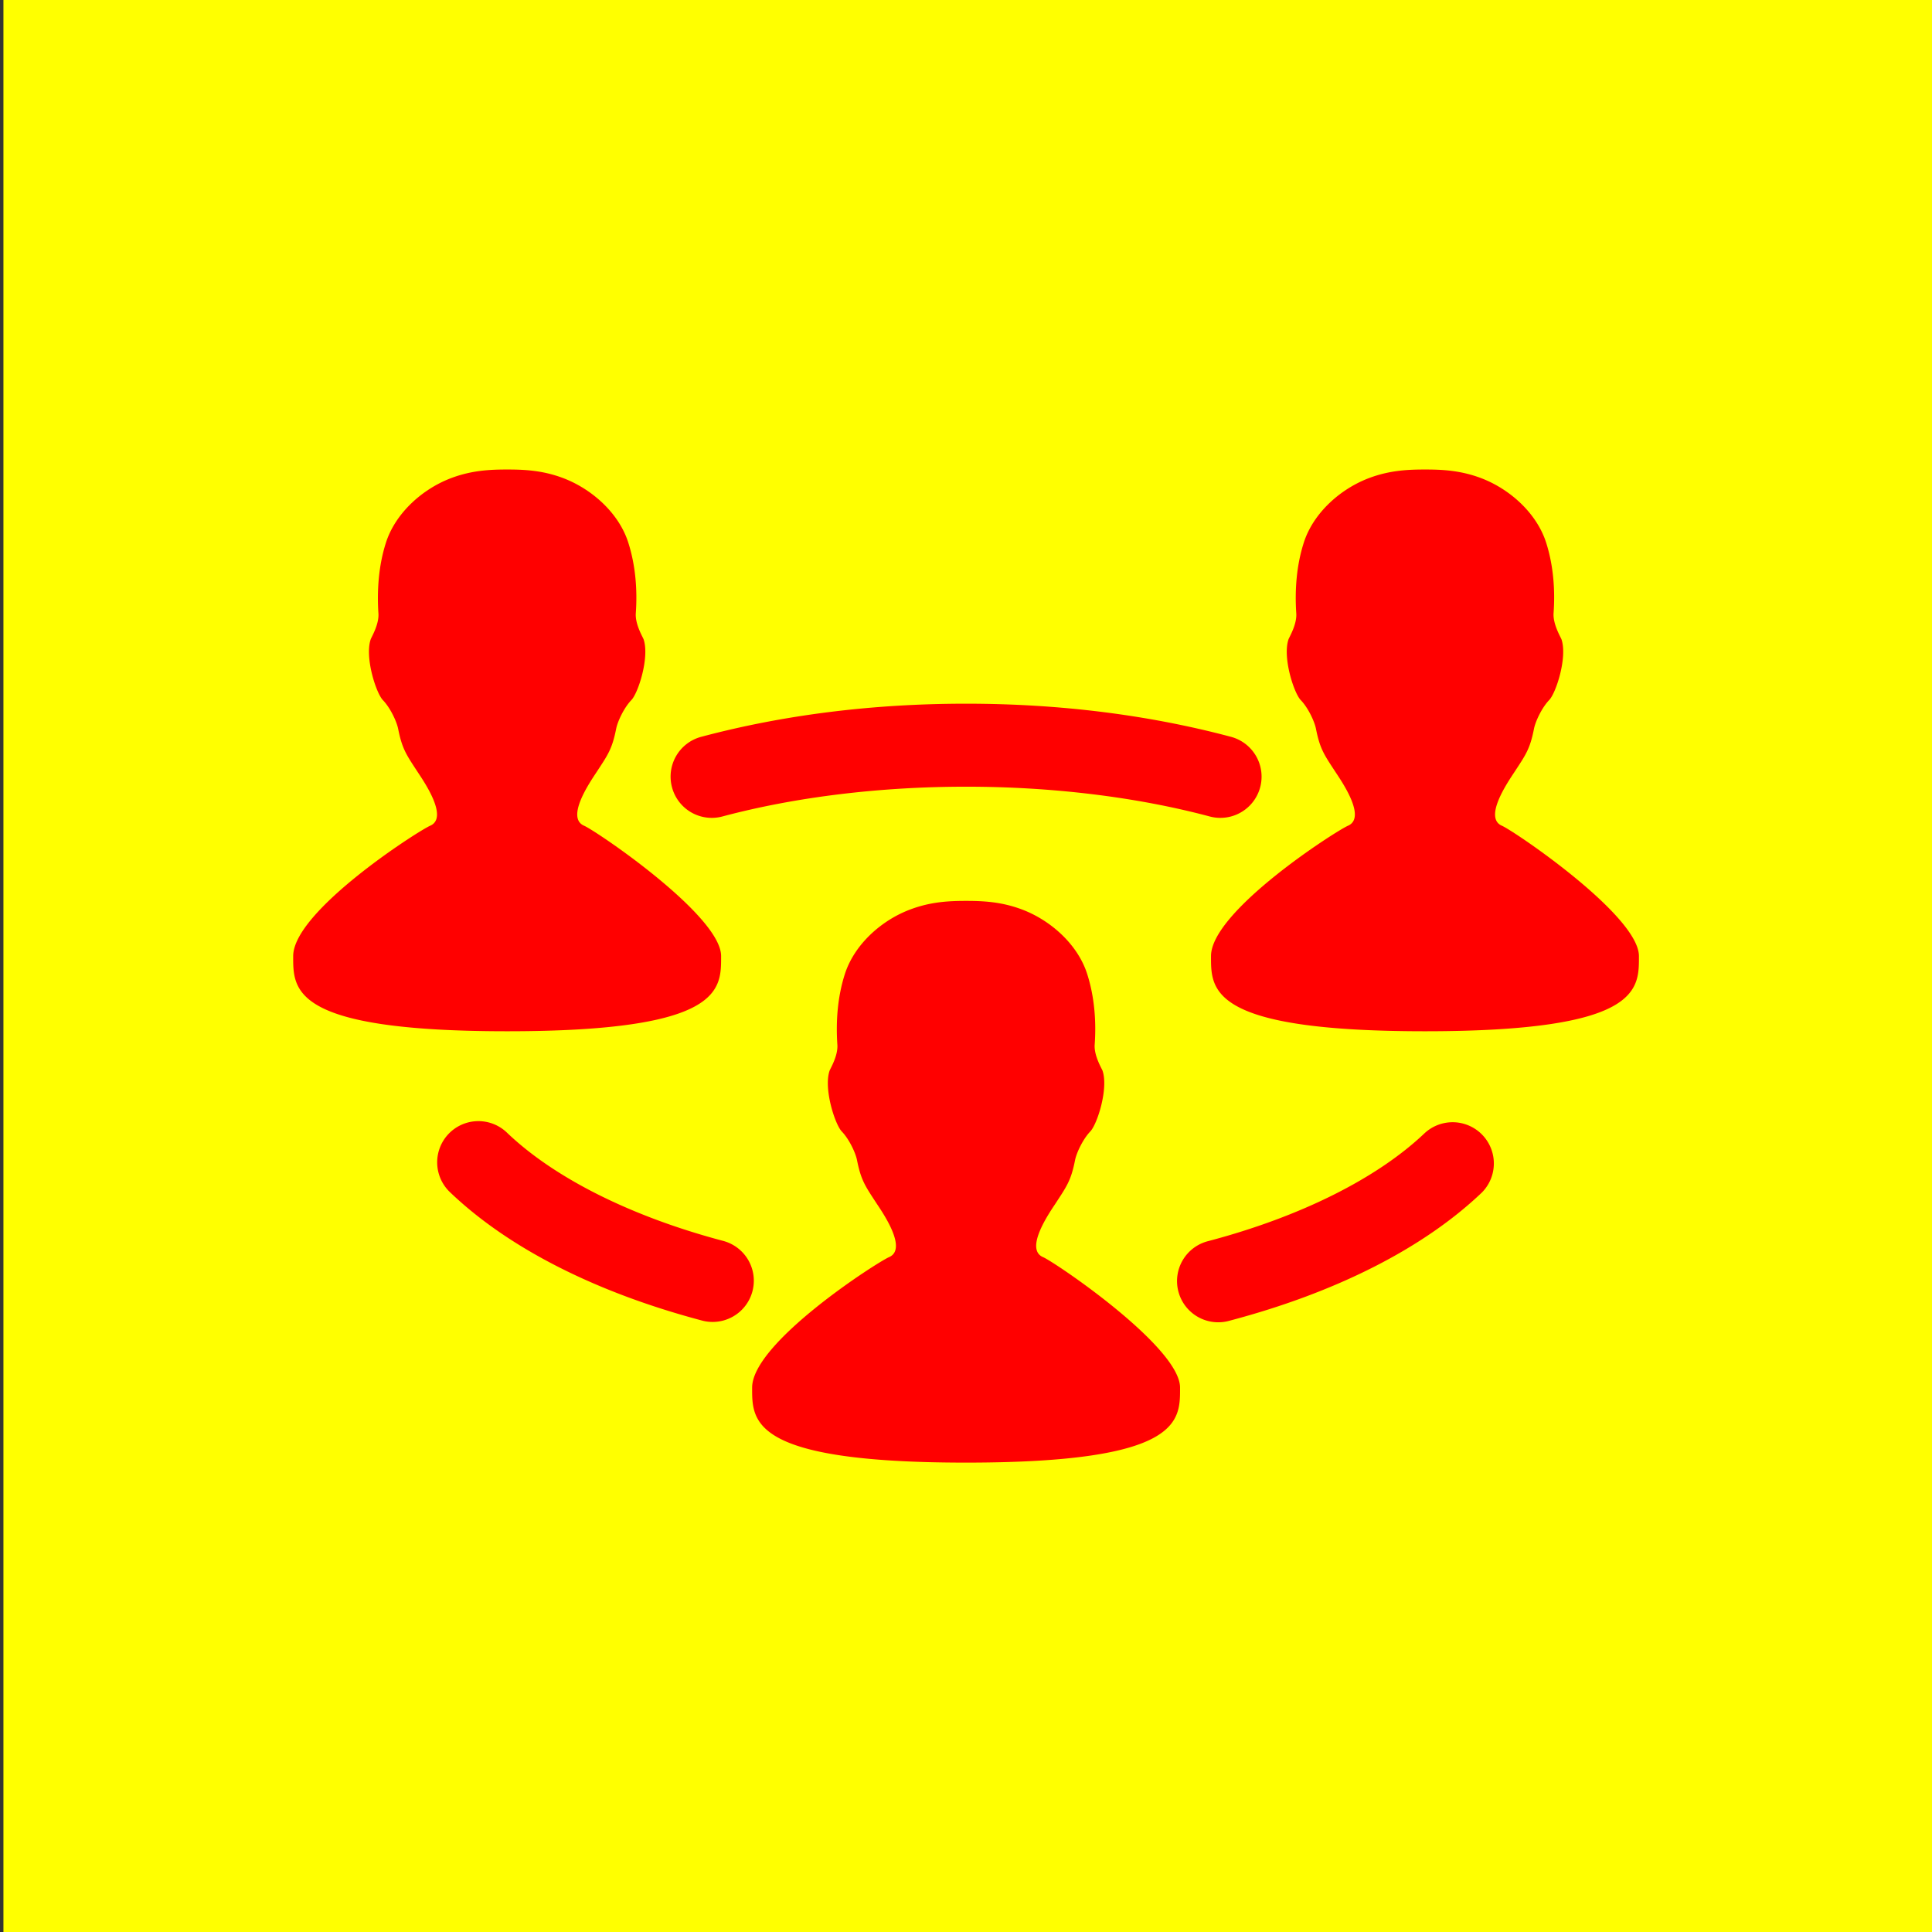
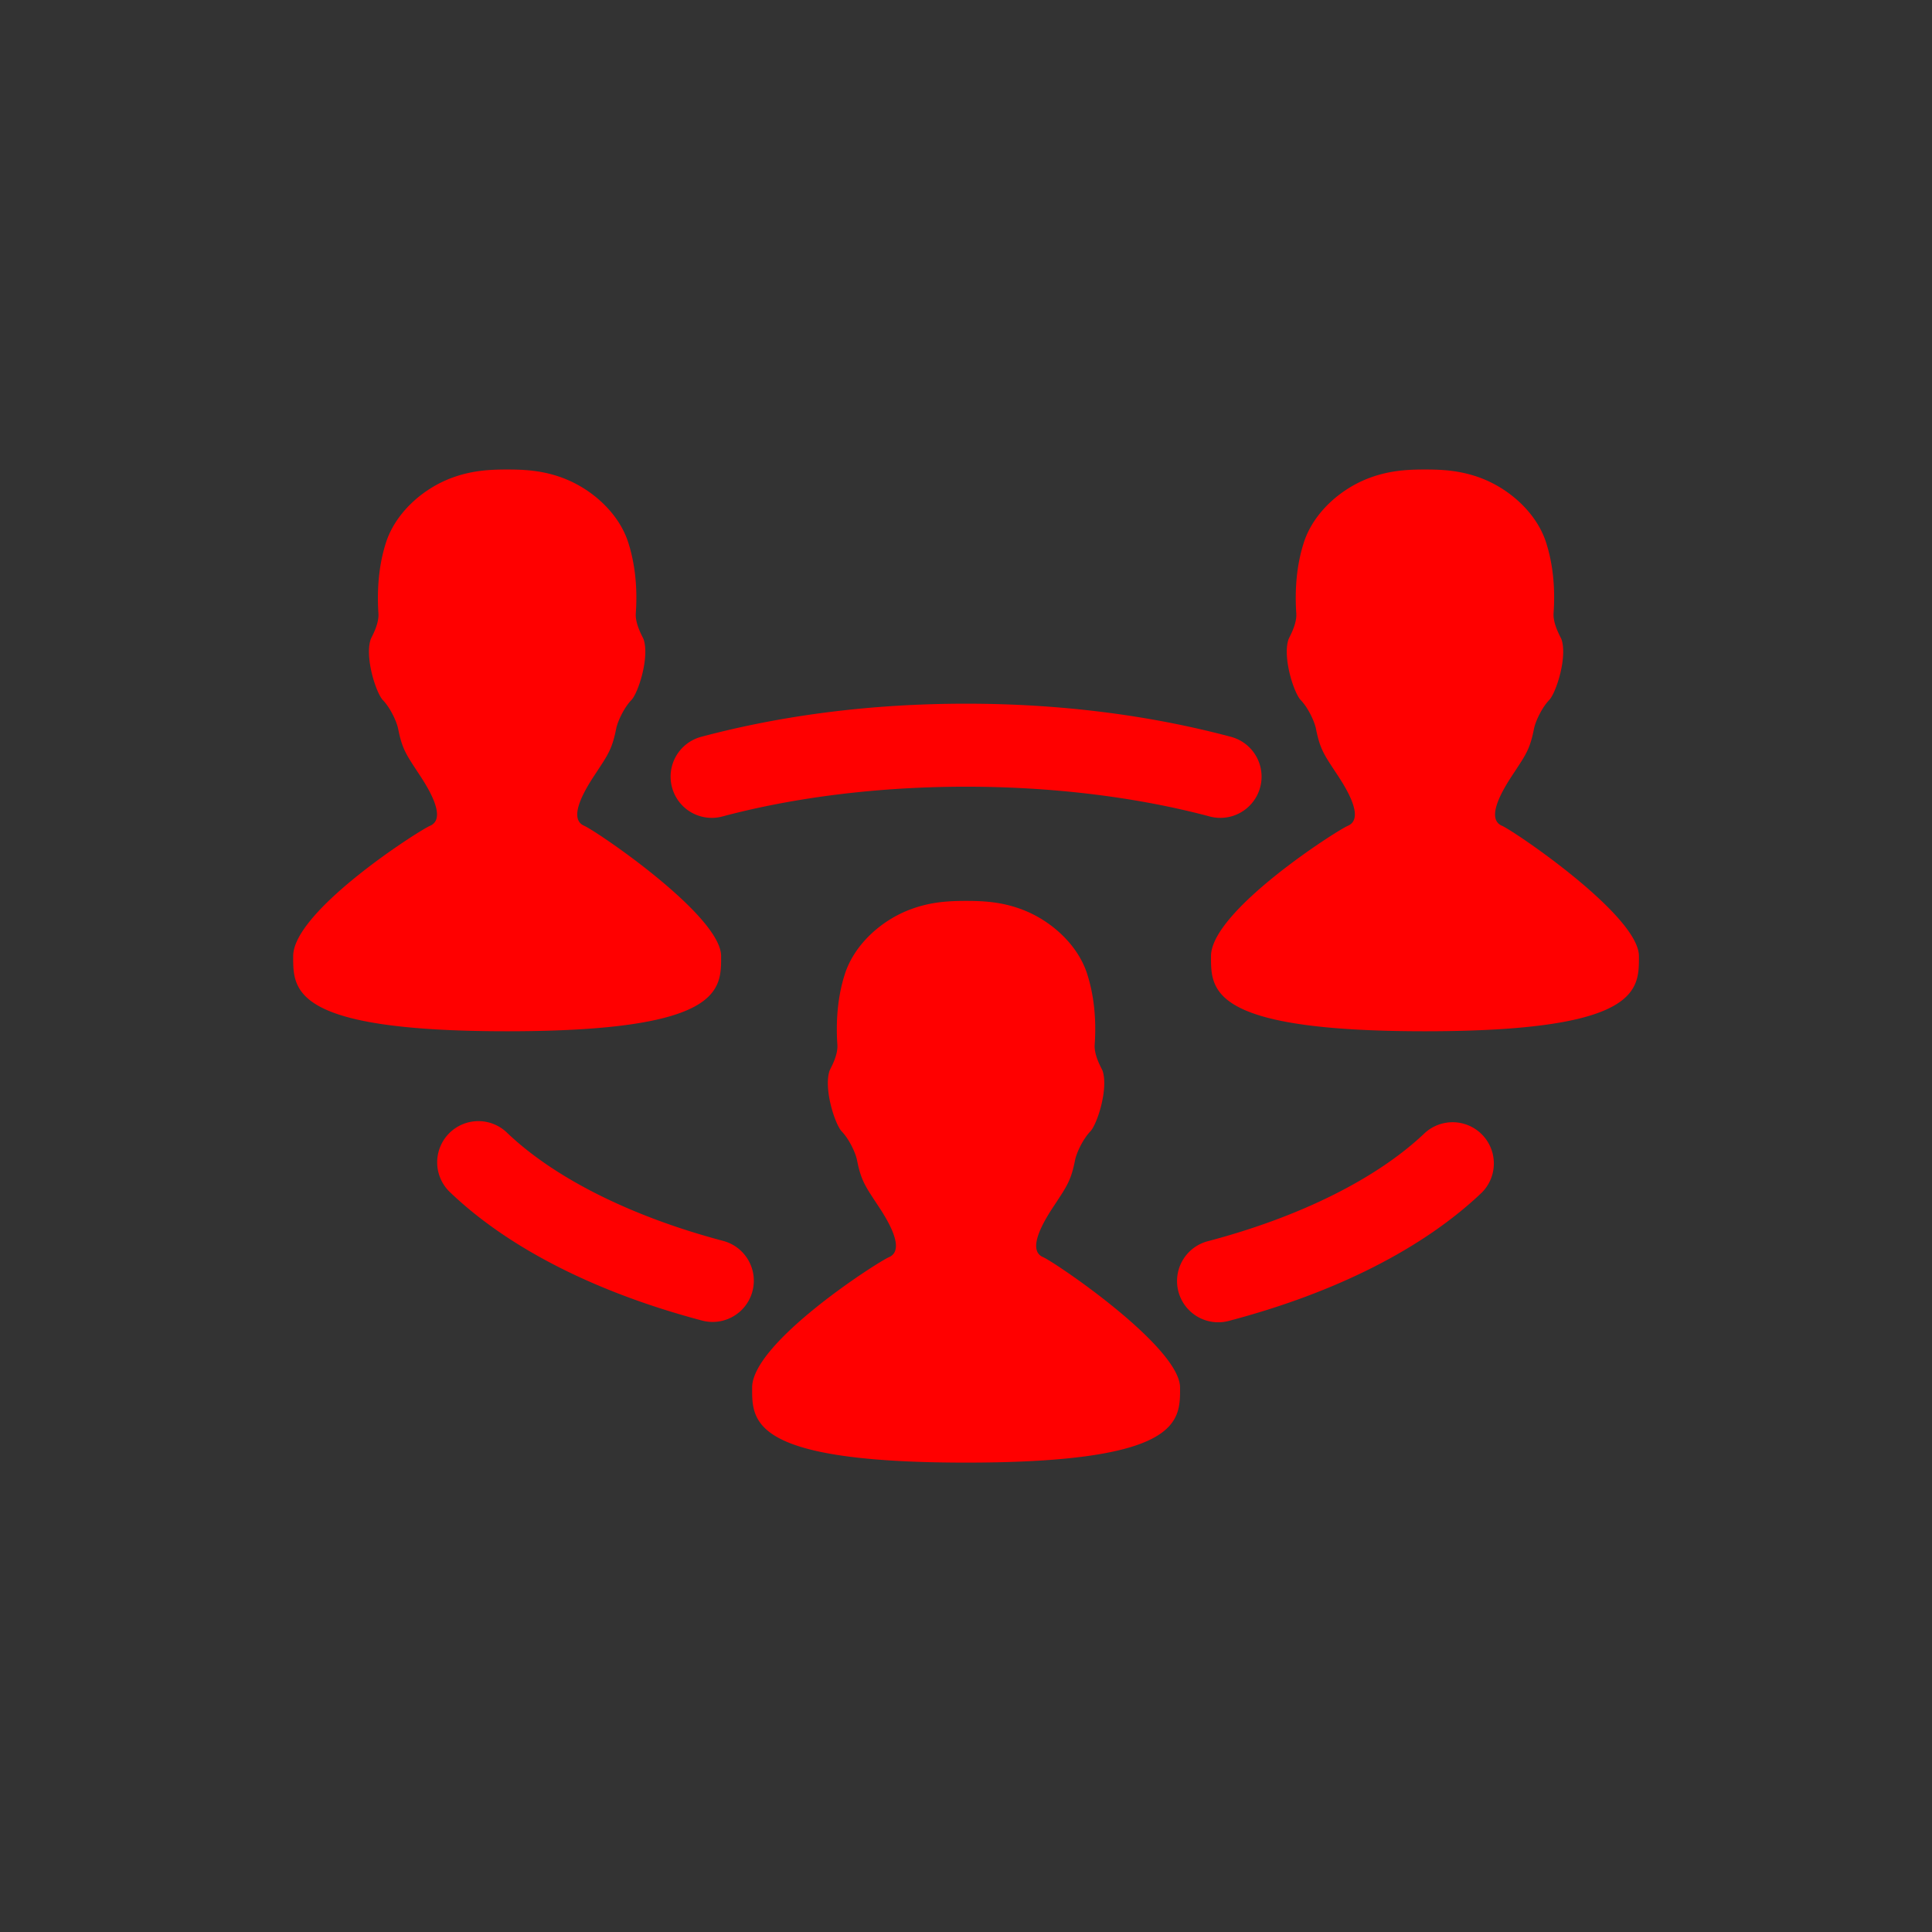
<svg xmlns="http://www.w3.org/2000/svg" xmlns:ns1="http://sodipodi.sourceforge.net/DTD/sodipodi-0.dtd" xmlns:ns2="http://www.inkscape.org/namespaces/inkscape" data-v-fde0c5aa="" viewBox="0 0 300 300" class="iconAboveSlogan" version="1.1" id="svg21" ns1:docname="logo.svg" ns2:version="1.2.2 (b0a8486541, 2022-12-01)" ns2:export-filename="../logo.png" ns2:export-xdpi="96" ns2:export-ydpi="96">
  <rect x="0" y="0" width="300" height="300" fill="#333333" stroke="none" />
  <ns1:namedview id="namedview23" pagecolor="#ffffff" bordercolor="#666666" borderopacity="1.0" ns2:showpageshadow="2" ns2:pageopacity="0.0" ns2:pagecheckerboard="0" ns2:deskcolor="#d1d1d1" showgrid="false" ns2:zoom="1.2657211" ns2:cx="-47.403808" ns2:cy="122.45984" ns2:window-width="1366" ns2:window-height="693" ns2:window-x="0" ns2:window-y="0" ns2:window-maximized="1" ns2:current-layer="svg21" />
  <defs data-v-fde0c5aa="" id="defs2">
    
  </defs>
-   <rect data-v-fde0c5aa="" fill="#132554" x="0.534" y="0" width="300" height="300" class="logo-background-square" id="rect4" style="fill:#ffff00;fill-opacity:1" />
  <defs data-v-fde0c5aa="" id="defs6">
    
  </defs>
  <defs data-v-fde0c5aa="" id="defs11">
    
  </defs>
  <g data-v-fde0c5aa="" id="e02ff266-c90f-4bc1-a27b-7ab89832aca0" stroke="none" fill="#00A3DD" transform="matrix(4.266,0,0,4.266,-63.29,-63.29)" style="fill:#ff0000;fill-opacity:1">
    <path d="m 52.801,60.594 c -0.67,-0.291 0.197,-1.564 0.447,-1.939 0.418,-0.641 0.574,-0.85 0.719,-1.59 0.057,-0.283 0.295,-0.773 0.551,-1.041 0.254,-0.258 0.67,-1.555 0.451,-2.213 -0.029,-0.08 -0.316,-0.549 -0.287,-0.951 0.061,-0.855 -0.01,-1.74 -0.268,-2.555 C 54.076,49.22 53.076,48.321 52,47.927 51.271,47.66 50.623,47.628 50.005,47.628 h -0.01 c -0.616,0 -1.266,0.032 -1.991,0.299 -1.082,0.394 -2.078,1.293 -2.42,2.378 -0.26,0.815 -0.326,1.7 -0.269,2.555 0.031,0.402 -0.256,0.871 -0.284,0.951 -0.22,0.658 0.198,1.955 0.448,2.213 0.258,0.268 0.495,0.758 0.552,1.041 0.146,0.74 0.303,0.949 0.722,1.59 0.25,0.375 1.115,1.648 0.445,1.939 -0.441,0.191 -4.985,3.111 -4.985,4.748 0,1.213 -0.086,2.732 7.787,2.732 7.873,0 7.789,-1.52 7.789,-2.732 0,-1.479 -4.543,-4.557 -4.988,-4.748 z M 69.504,44.892 c -0.67,-0.291 0.199,-1.563 0.447,-1.94 0.42,-0.641 0.576,-0.849 0.721,-1.59 0.057,-0.282 0.293,-0.773 0.549,-1.04 0.254,-0.258 0.672,-1.556 0.453,-2.212 -0.029,-0.081 -0.314,-0.549 -0.289,-0.953 0.061,-0.854 -0.008,-1.739 -0.266,-2.555 -0.34,-1.084 -1.336,-1.983 -2.416,-2.379 -0.729,-0.266 -1.375,-0.297 -1.992,-0.297 h -0.012 c -0.617,0 -1.264,0.031 -1.992,0.297 -1.082,0.396 -2.078,1.295 -2.418,2.379 -0.26,0.815 -0.326,1.701 -0.27,2.555 0.031,0.404 -0.256,0.872 -0.283,0.953 -0.221,0.656 0.197,1.954 0.449,2.212 0.258,0.267 0.494,0.758 0.551,1.04 0.146,0.741 0.301,0.949 0.721,1.59 0.25,0.377 1.117,1.649 0.445,1.94 -0.441,0.19 -4.986,3.109 -4.986,4.745 0,1.216 -0.084,2.736 7.789,2.736 7.871,0 7.787,-1.52 7.787,-2.736 0,-1.477 -4.543,-4.554 -4.988,-4.745 z m -28.42,4.745 c 0,-1.478 -4.544,-4.555 -4.987,-4.745 -0.672,-0.291 0.197,-1.563 0.446,-1.94 0.42,-0.641 0.574,-0.849 0.721,-1.59 0.056,-0.282 0.293,-0.773 0.55,-1.04 0.254,-0.258 0.668,-1.556 0.45,-2.212 -0.027,-0.081 -0.314,-0.549 -0.285,-0.953 0.061,-0.854 -0.011,-1.739 -0.269,-2.555 -0.337,-1.084 -1.337,-1.983 -2.416,-2.379 -0.726,-0.266 -1.375,-0.297 -1.993,-0.297 h -0.01 c -0.616,0 -1.264,0.031 -1.992,0.297 -1.082,0.396 -2.077,1.295 -2.419,2.379 -0.259,0.815 -0.325,1.701 -0.27,2.555 0.032,0.404 -0.256,0.872 -0.282,0.953 -0.22,0.656 0.197,1.954 0.447,2.212 0.258,0.267 0.495,0.758 0.553,1.04 0.146,0.741 0.302,0.949 0.721,1.59 0.249,0.377 1.115,1.649 0.445,1.94 -0.441,0.19 -4.986,3.109 -4.986,4.745 0,1.216 -0.085,2.736 7.789,2.736 7.871,0 7.787,-1.519 7.787,-2.736 z m 25.617,6.437 c -1.733,1.653 -4.531,3.05 -7.877,3.935 a 1.5,1.5 0 1 0 0.766,2.9 c 3.883,-1.026 7.058,-2.639 9.182,-4.663 A 1.501,1.501 0 0 0 66.701,56.074 Z M 41.178,60.009 C 37.83,59.124 35.032,57.727 33.301,56.075 a 1.5,1.5 0 1 0 -2.071,2.17 c 2.122,2.024 5.297,3.638 9.181,4.664 a 1.5,1.5 0 0 0 0.767,-2.9 z M 41.131,44.555 c 5.418,-1.445 12.32,-1.445 17.738,0 a 1.5,1.5 0 0 0 0.774,-2.899 c -3,-0.8 -6.244,-1.206 -9.642,-1.206 -3.398,0 -6.643,0.406 -9.643,1.206 a 1.5,1.5 0 0 0 -1.062,1.836 1.498,1.498 0 0 0 1.835,1.063 z" id="path13" style="fill:#ff0000;fill-opacity:1" />
  </g>
  <defs data-v-fde0c5aa="" id="defs16">
    
  </defs>
</svg>